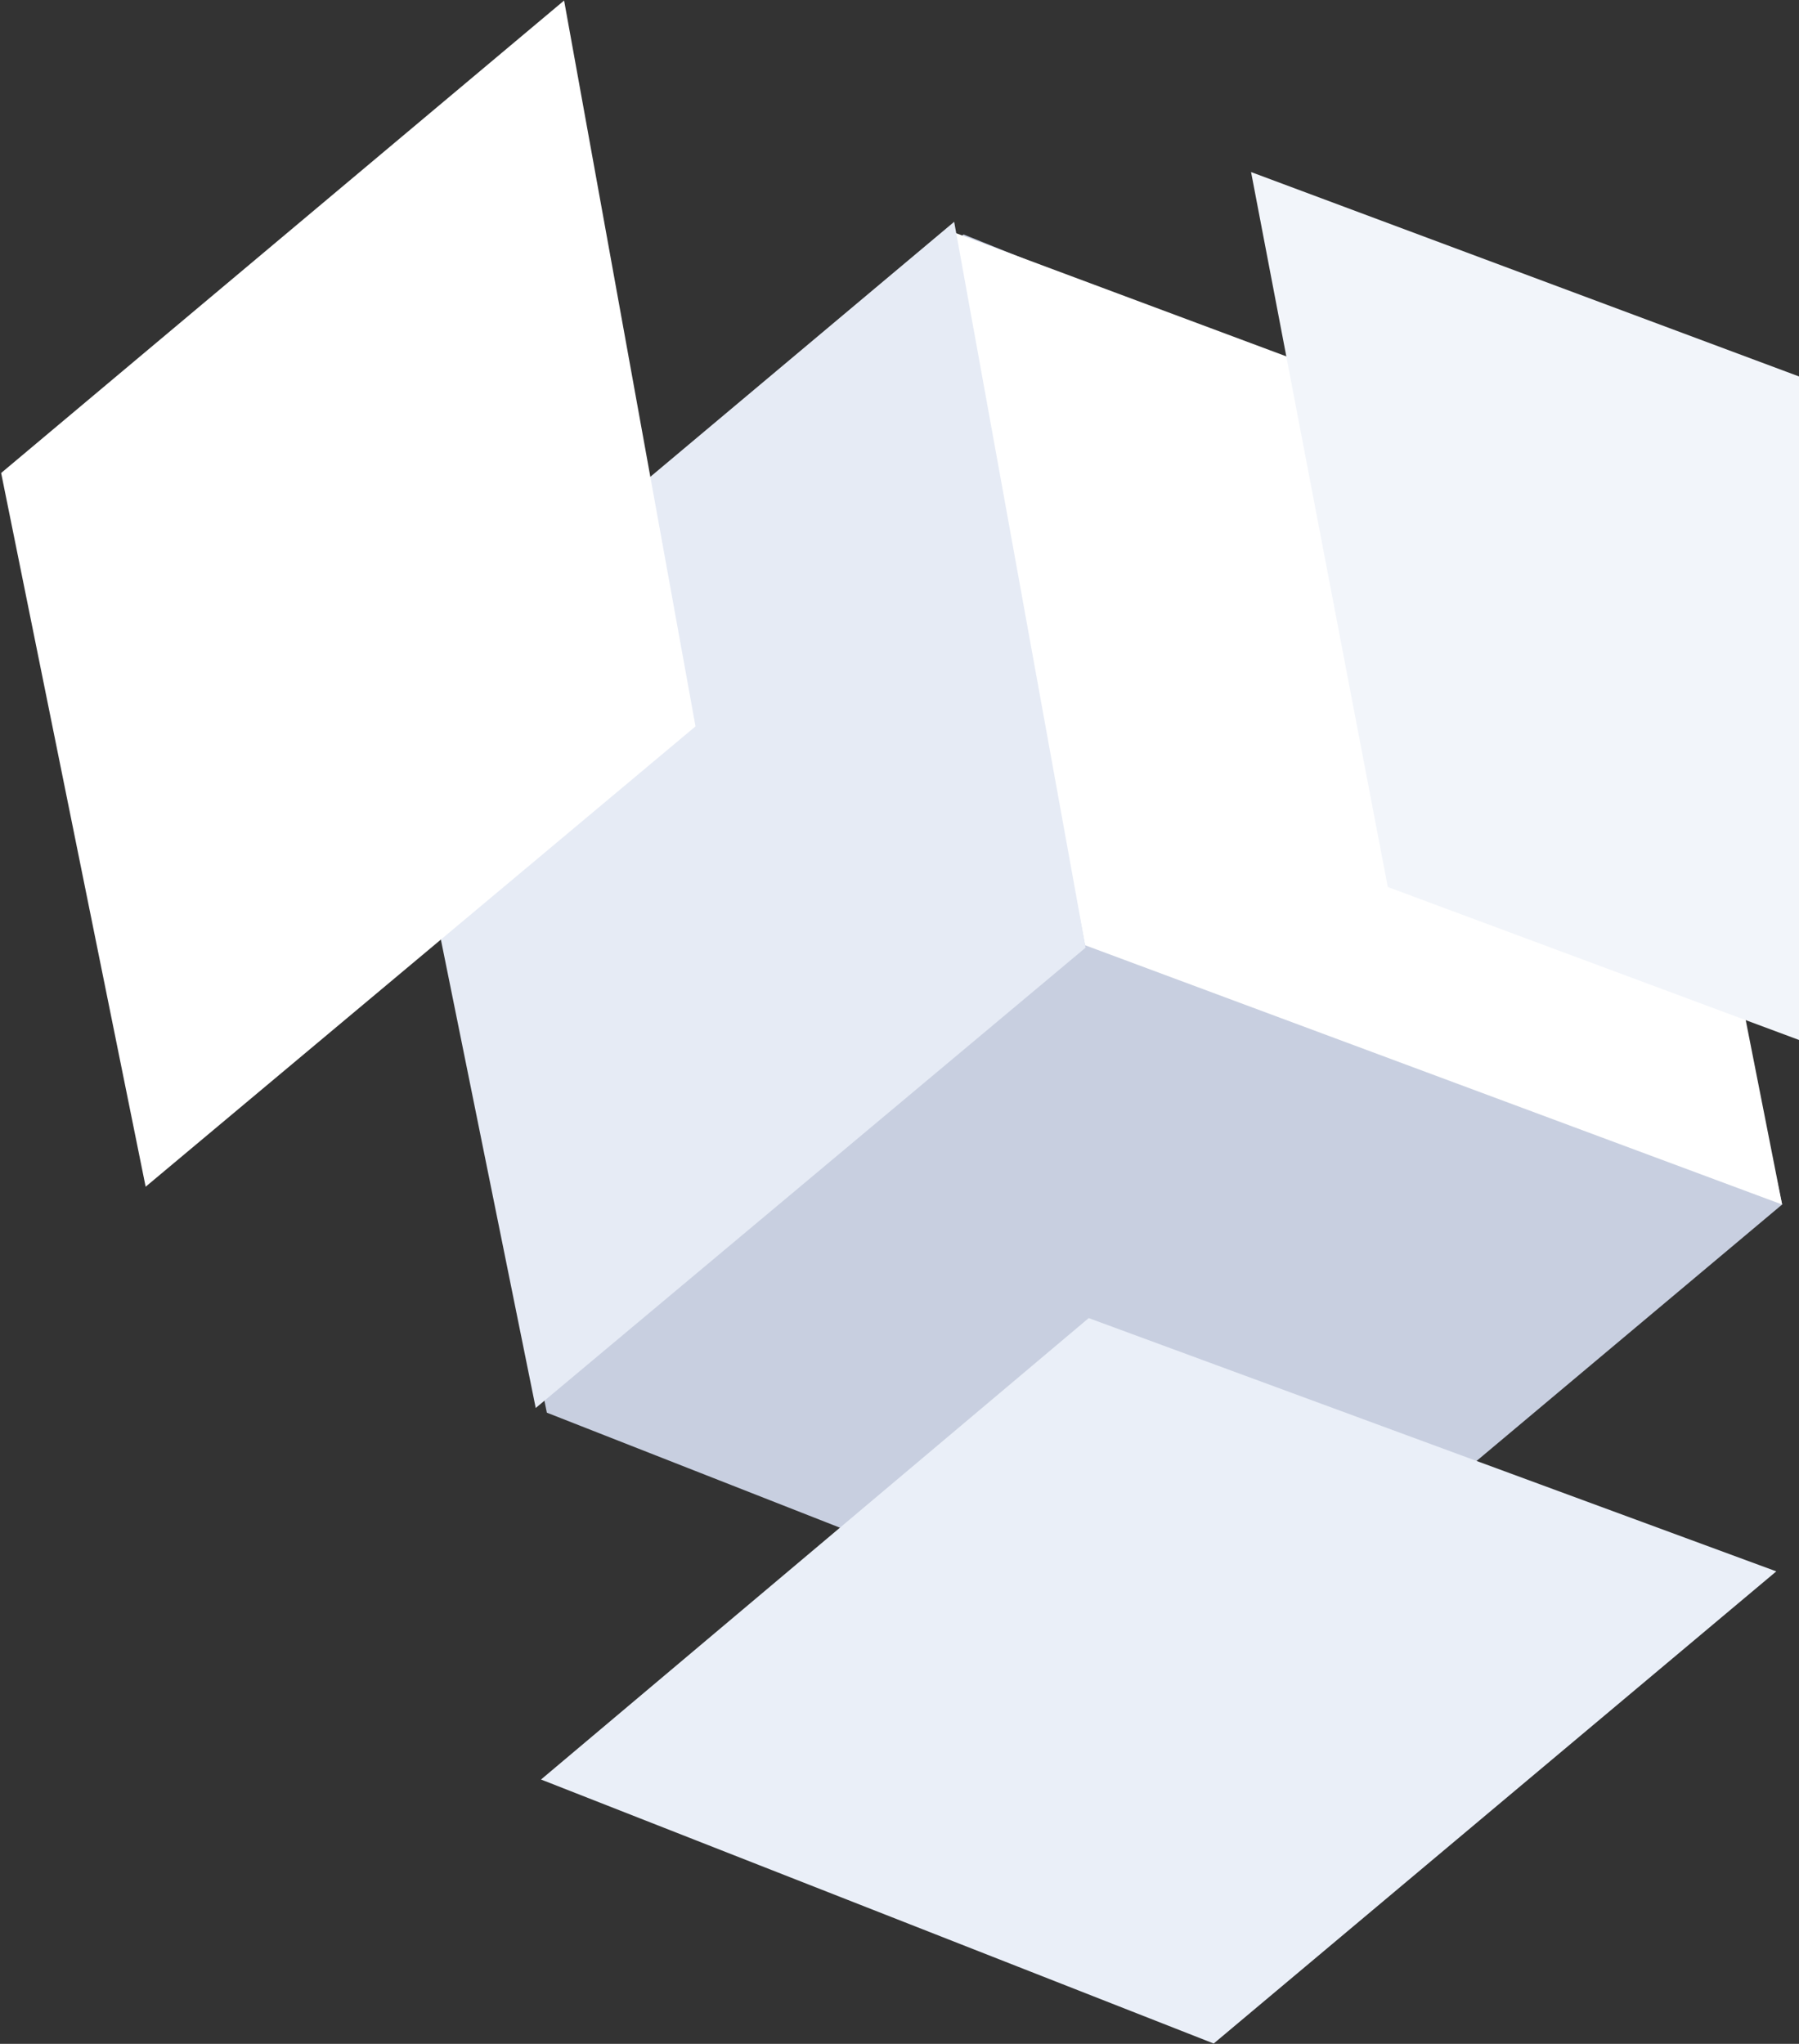
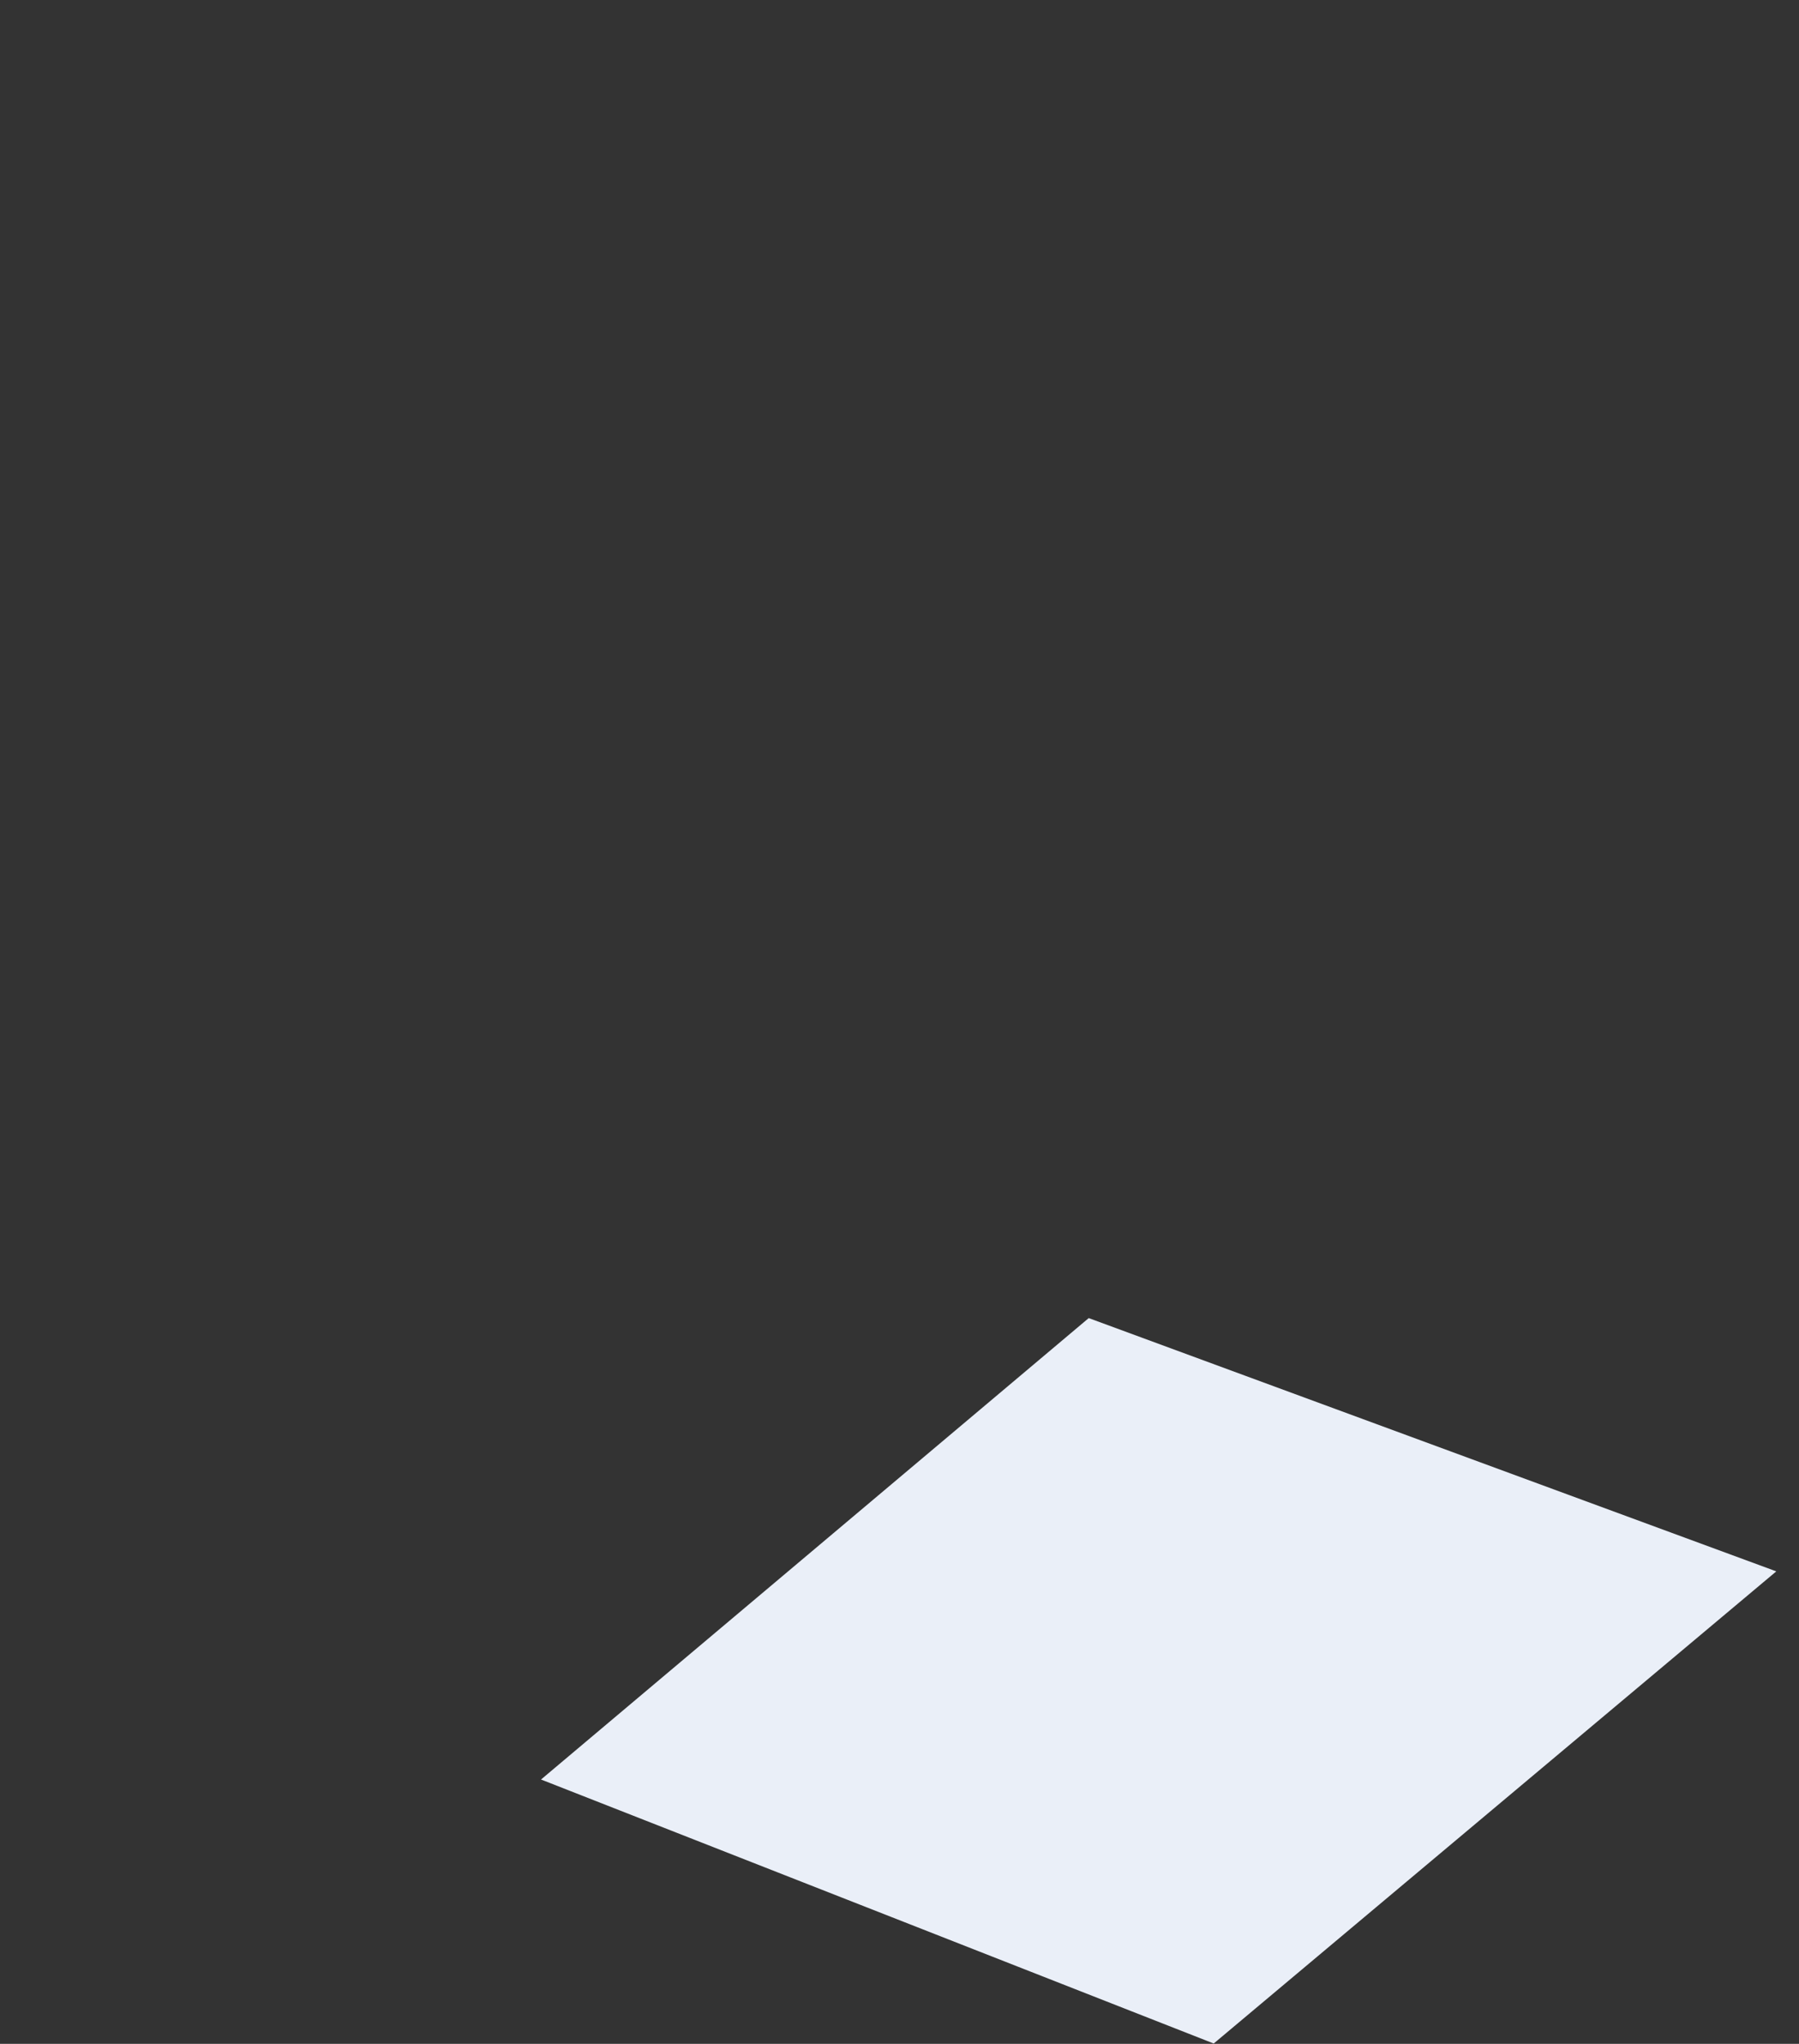
<svg xmlns="http://www.w3.org/2000/svg" xmlns:xlink="http://www.w3.org/1999/xlink" width="309px" height="351px" viewBox="0 0 309 351" version="1.1">
  <rect x="0" y="0" width="309" height="351" fill="#333333" stroke="none" />
  <title>Group 3 Copy 7</title>
  <defs>
-     <polygon id="path-1" points="0 58.111 109 0 218 57.488 218 183.634 109 243 0 183.634" />
-   </defs>
+     </defs>
  <g id="Page-1" stroke="none" stroke-width="1" fill="none" fill-rule="evenodd">
    <g id="product-/-Web-based-file-management" transform="translate(-1131, -419)">
      <g id="Group-2" transform="translate(-193.686, -154.639)">
        <g id="Group-3-Copy-7" transform="translate(1505.974, 725.151) rotate(50) translate(-1505.974, -725.151) translate(1335.73, 558.417)">
          <g id="Path-22-Copy-2" transform="translate(74.869, 49.208)">
            <mask id="mask-2" fill="white">
              <use xlink:href="#path-1" />
            </mask>
            <use id="Mask" fill="#C8CFE0" xlink:href="#path-1" />
          </g>
          <polygon id="Path-22-Copy" fill="#EAEFF8" points="340.487 147.958 340.487 274.103 231.487 333.47 231.254 210.469" />
-           <polygon id="Path-20" fill="#FFFFFF" points="72.646 108.863 183.08 46.262 292.869 106.696 181.795 169.794" />
-           <polygon id="Path-20-Copy" fill="#F2F5FA" points="98.411 62.6 208.845 -9.09494702e-13 318.634 60.434 207.559 123.532" />
-           <polygon id="Path-21" fill="#E6EBF5" points="72.176 107.156 72.176 233.382 182.027 293.156 182.176 169.991" />
-           <polygon id="Path-21-Copy" fill="#FFFFFF" points="0 134.055 0 260.281 109.85 320.055 110 196.89" />
        </g>
      </g>
    </g>
  </g>
</svg>